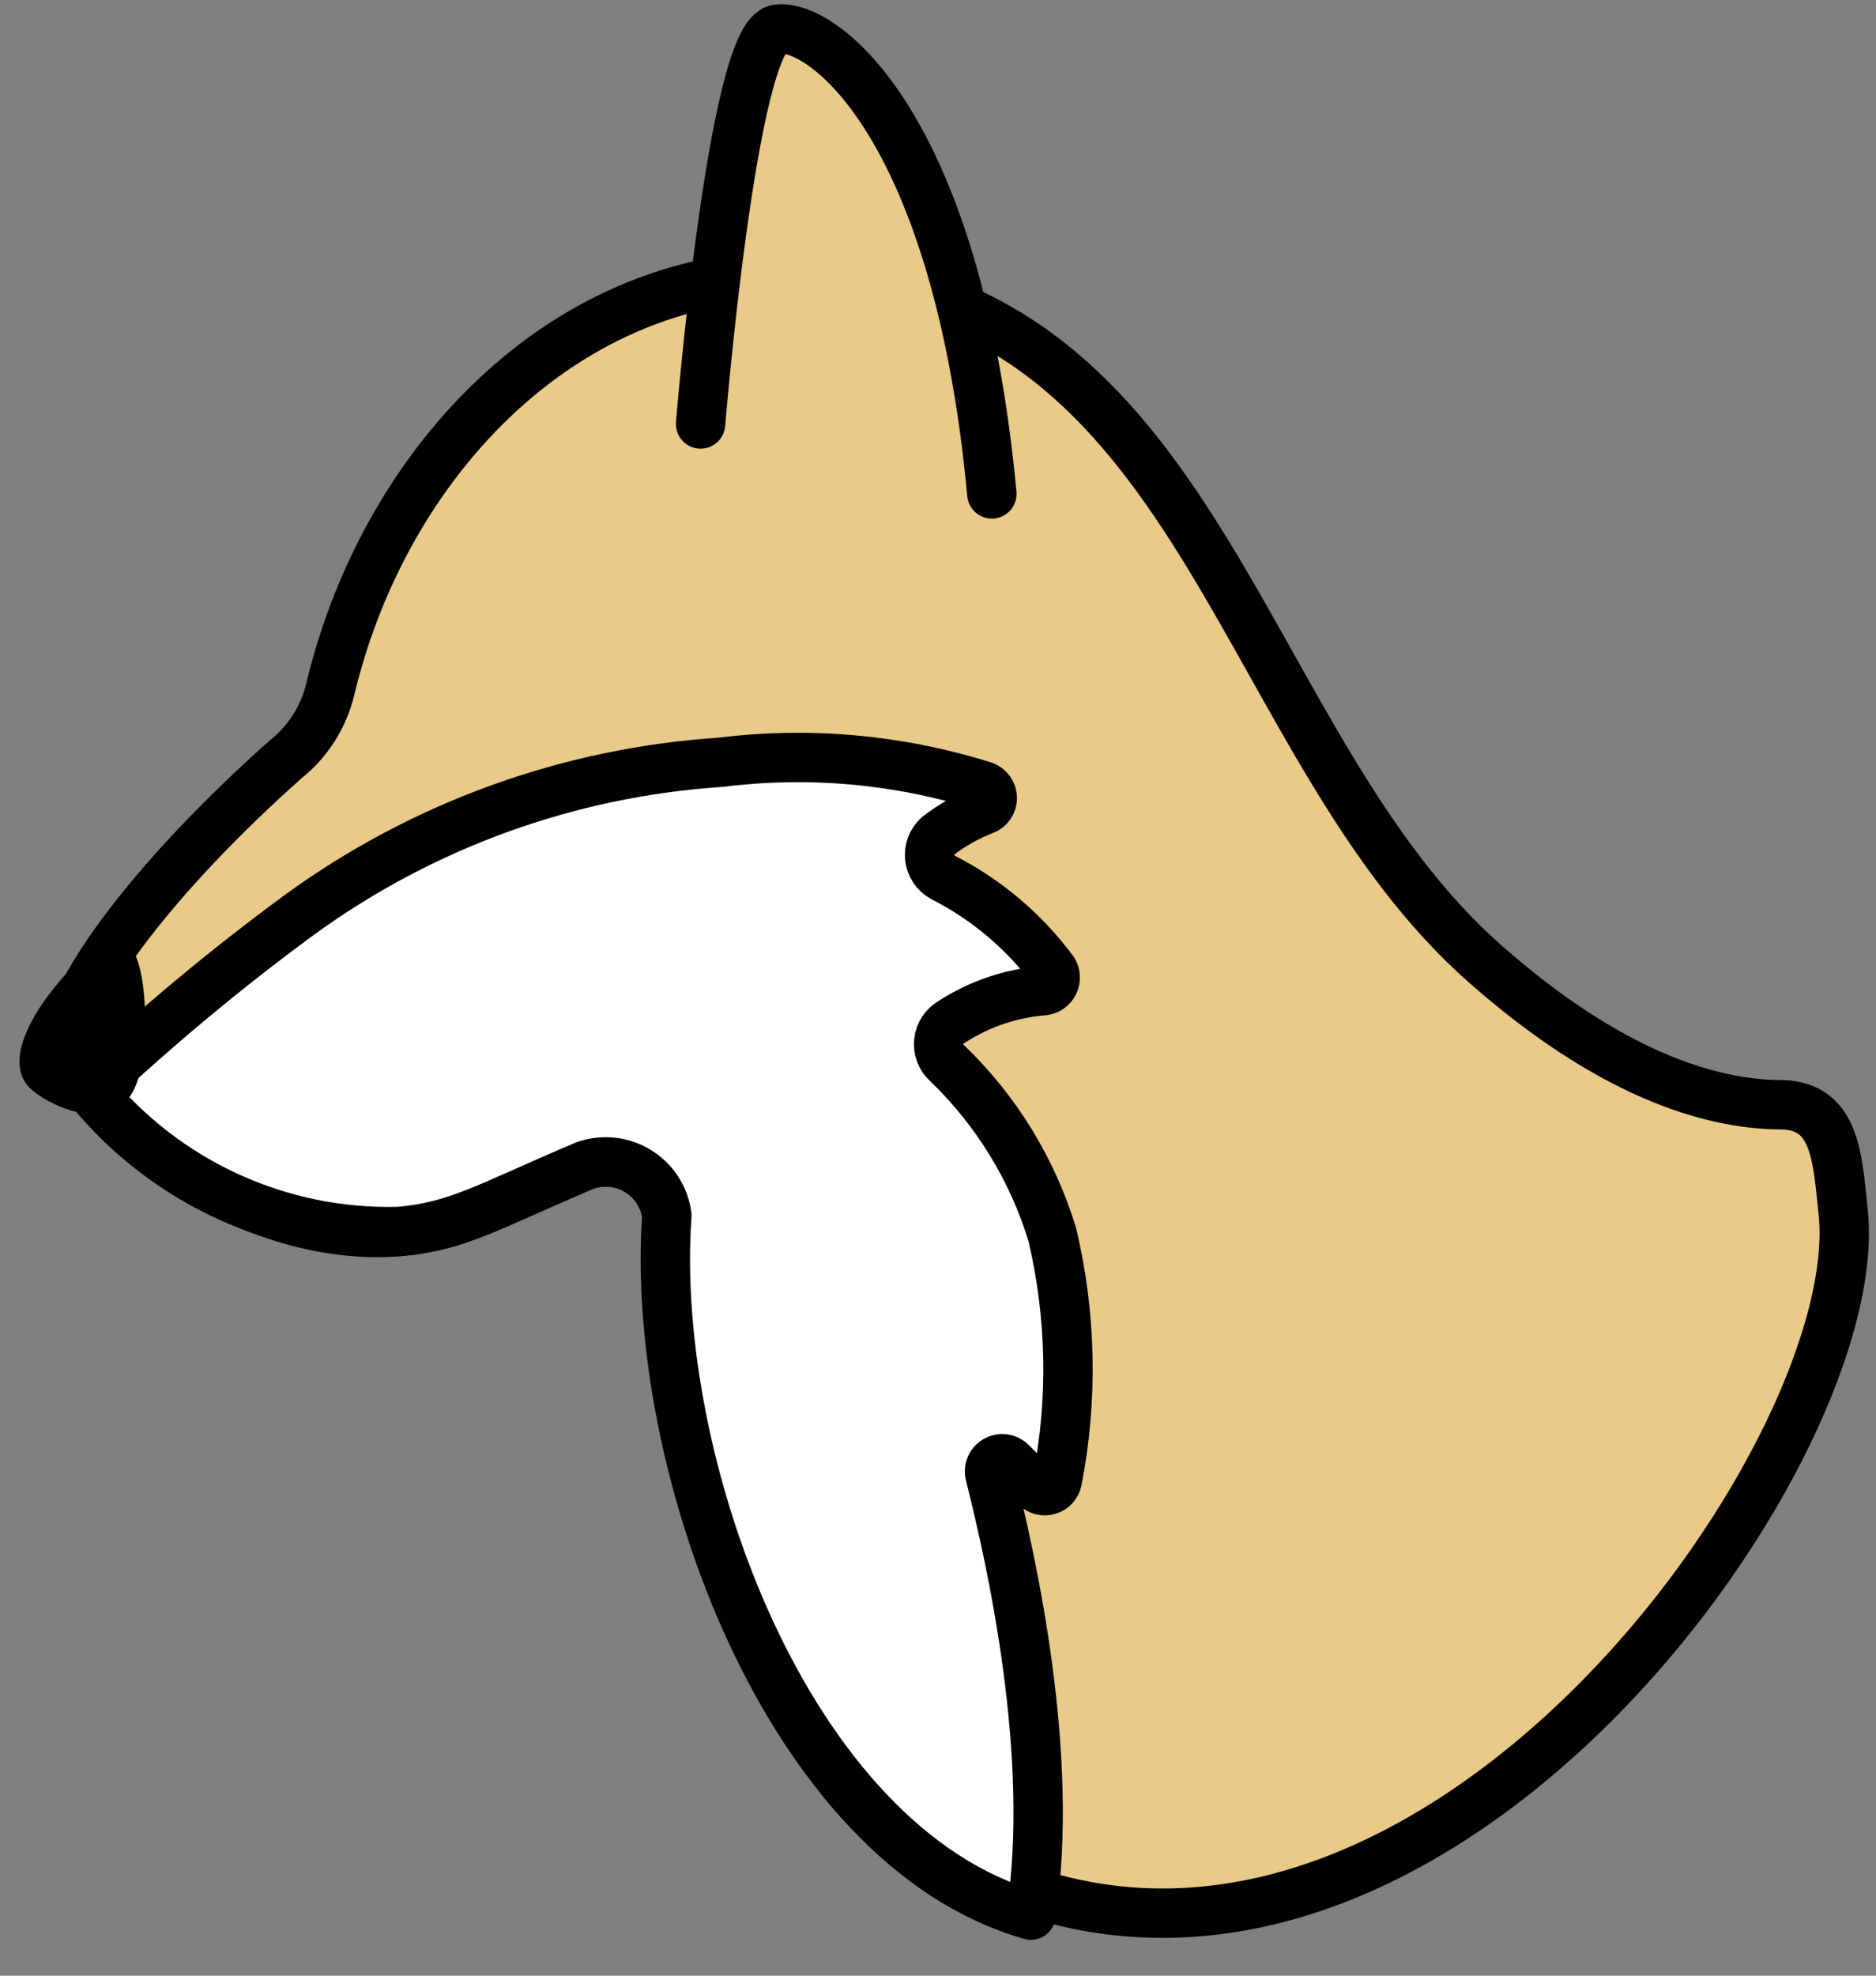
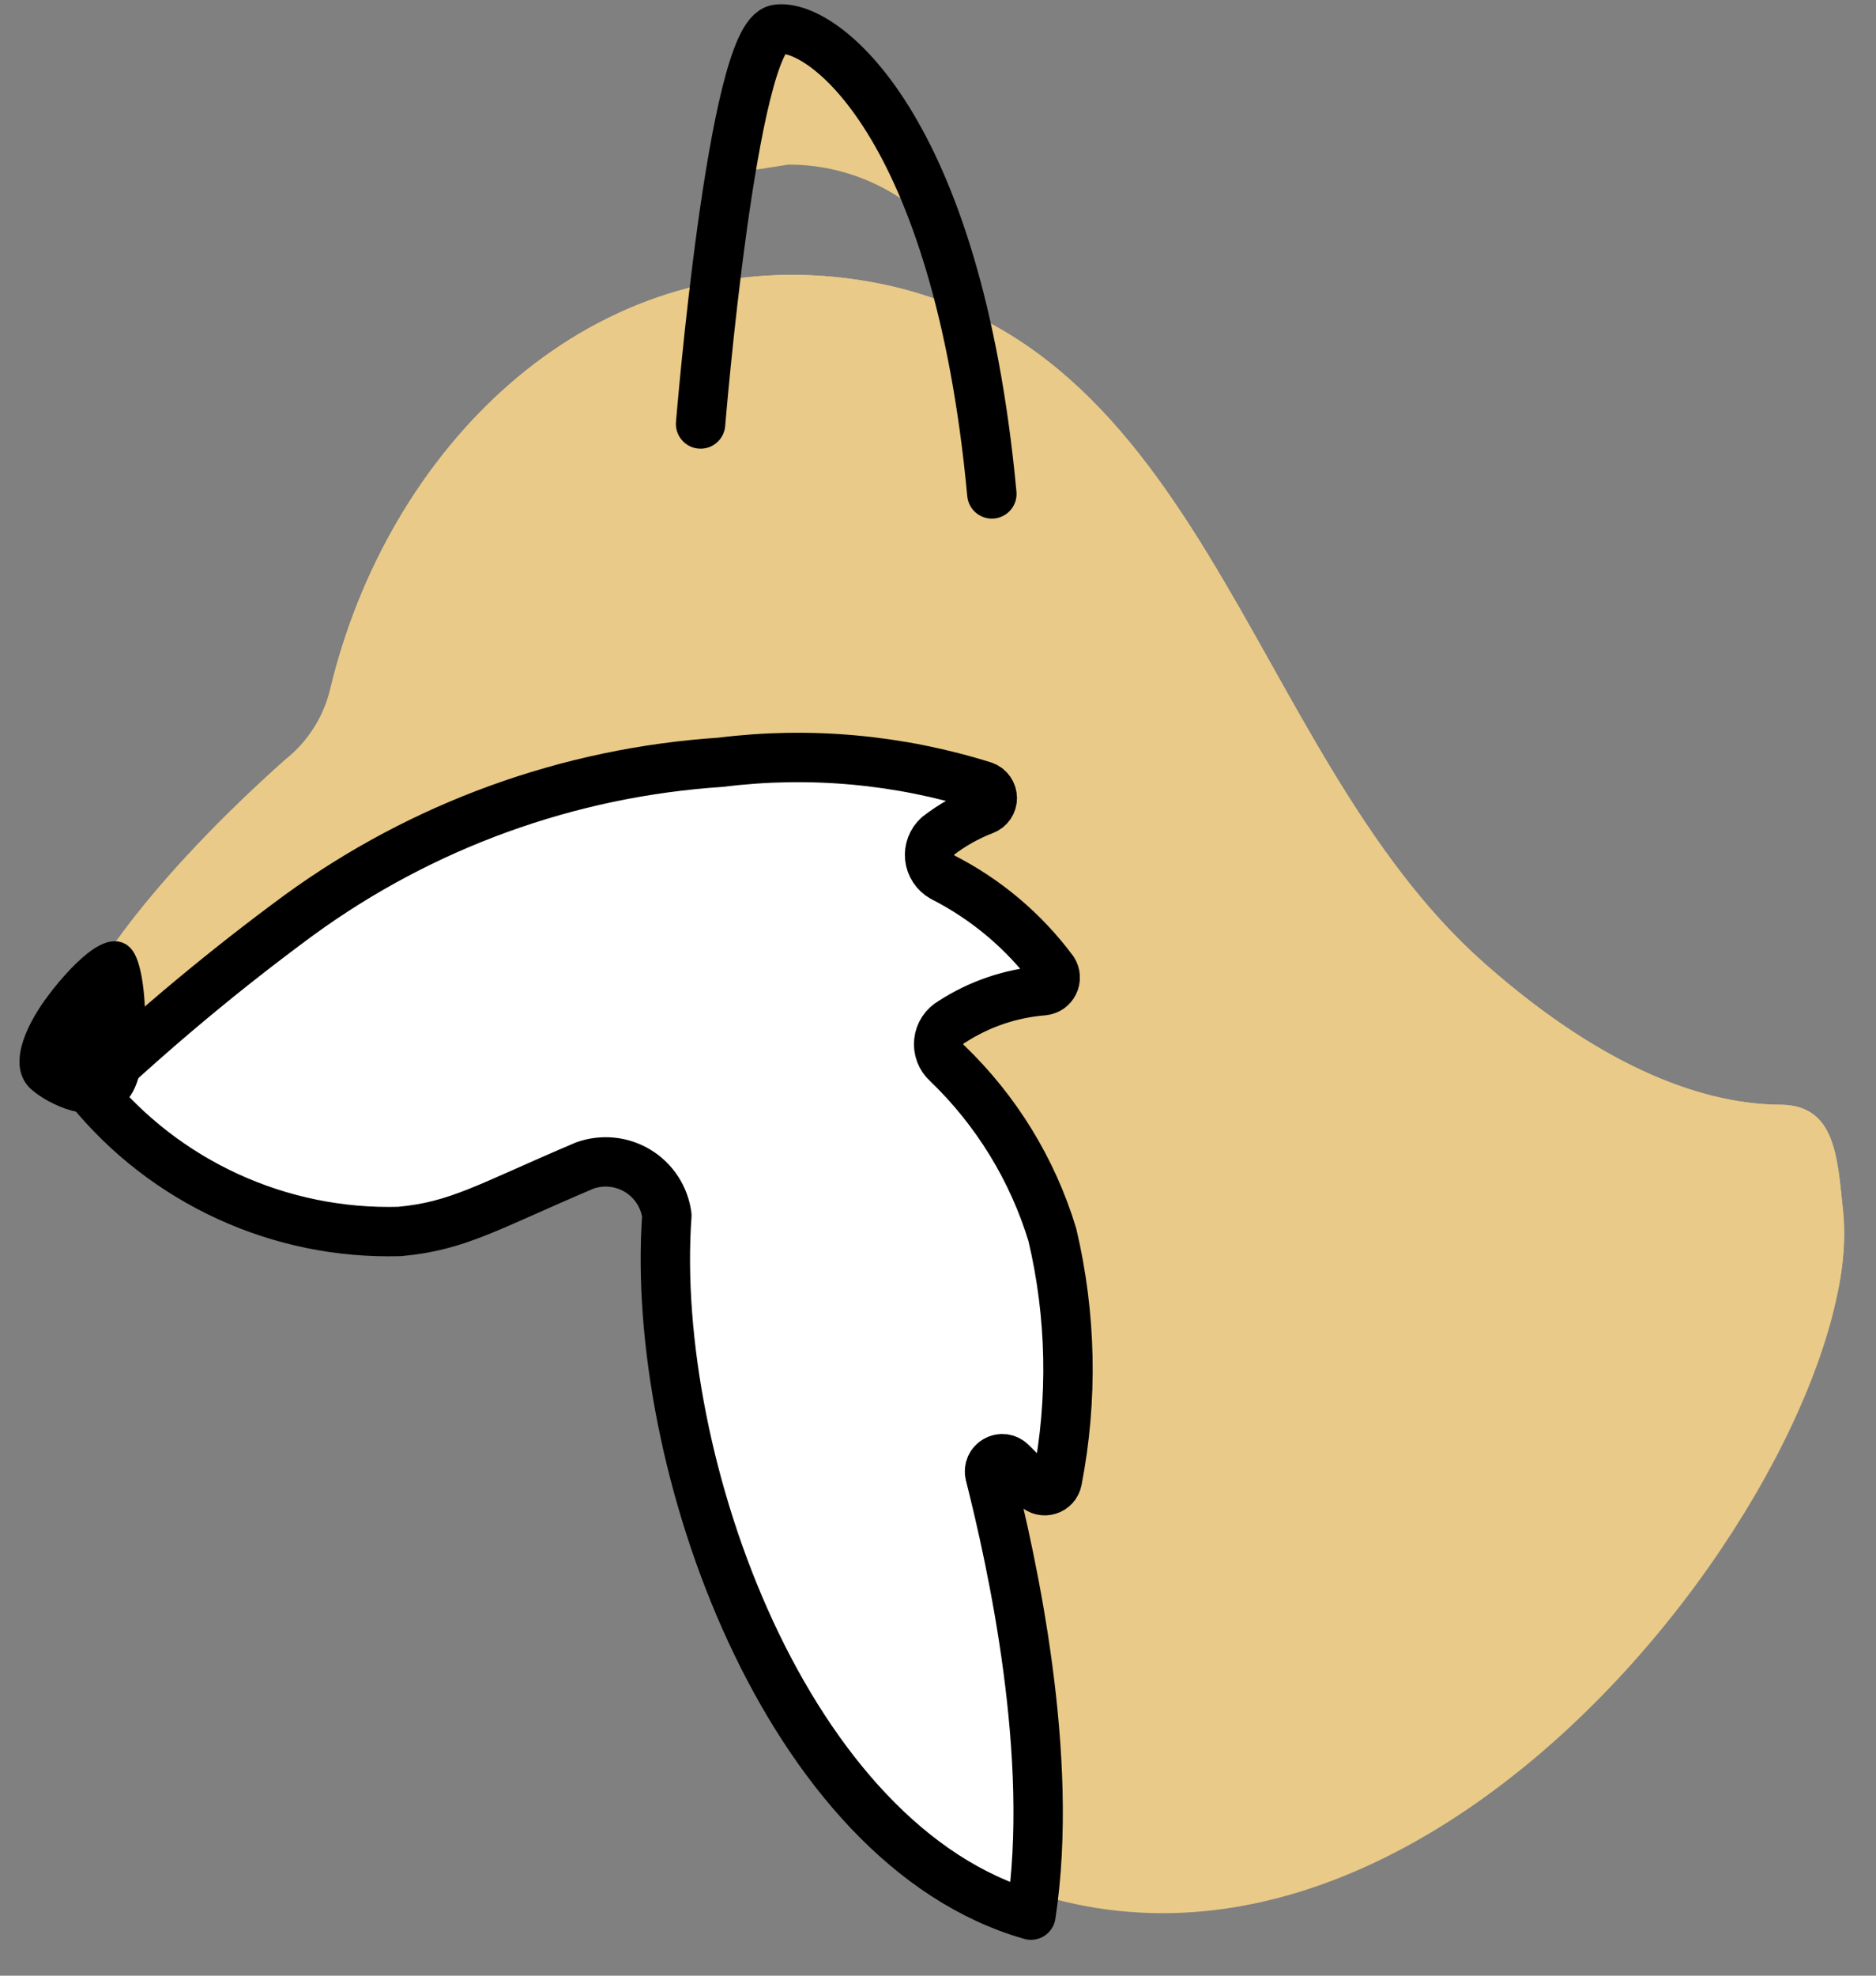
<svg xmlns="http://www.w3.org/2000/svg" width="38" height="40" viewBox="0 0 38 40" fill="none">
  <rect x="0" y="0" width="38" height="40" fill="#808080" stroke="none" />
  <path d="M37.334 24.526C37.218 23.434 37.184 22.392 36.093 22.367C34.609 22.367 32.568 21.709 30.076 19.509C25.151 15.167 24.418 6.367 16.926 5.609C11.793 5.092 7.843 9.142 6.693 13.942C6.56 14.509 6.24 15.014 5.784 15.376C3.168 17.701 1.443 20.001 1.376 21.059C1.309 22.117 4.643 25.226 8.093 24.934C9.284 24.826 9.859 24.442 11.843 23.601C12.018 23.537 12.206 23.513 12.392 23.531C12.578 23.549 12.758 23.609 12.918 23.706C13.077 23.802 13.213 23.934 13.316 24.09C13.418 24.247 13.485 24.424 13.509 24.609C13.734 30.342 16.276 35.676 18.459 37.109C27.851 43.417 37.901 29.692 37.334 24.526Z" fill="#E9CA88" />
  <path d="M37.333 24.526C37.217 23.434 37.183 22.392 36.092 22.367C34.608 22.367 32.567 21.709 30.075 19.509C25.15 15.167 24.417 6.367 16.925 5.609C11.792 5.092 7.842 9.142 6.692 13.942C6.559 14.509 6.239 15.014 5.783 15.376C3.167 17.701 1.442 20.001 1.375 21.059C1.431 21.499 1.633 21.907 1.95 22.217C3.021 20.617 4.314 19.177 5.792 17.942C6.247 17.581 6.567 17.075 6.7 16.509C7.85 11.709 11.8 7.659 16.933 8.176C24.433 8.934 25.158 17.726 30.083 22.067C32.583 24.267 34.617 24.901 36.1 24.926C36.867 24.926 37.108 25.459 37.225 26.142C37.343 25.612 37.38 25.067 37.333 24.526Z" fill="#E9CA88" />
-   <path d="M37.334 24.526C37.218 23.434 37.184 22.392 36.093 22.367C34.609 22.367 32.568 21.709 30.076 19.509C25.151 15.167 24.418 6.367 16.926 5.609C11.793 5.092 7.843 9.142 6.693 13.942C6.56 14.509 6.24 15.014 5.784 15.376C3.168 17.701 1.443 20.001 1.376 21.059C1.309 22.117 4.643 25.226 8.093 24.934C9.284 24.826 9.859 24.442 11.843 23.601C12.018 23.537 12.206 23.513 12.392 23.531C12.578 23.549 12.758 23.609 12.918 23.706C13.077 23.802 13.213 23.934 13.316 24.09C13.418 24.247 13.485 24.424 13.509 24.609C13.734 30.342 16.276 35.676 18.459 37.109C27.851 43.417 37.901 29.692 37.334 24.526Z" stroke="black" stroke-linecap="round" stroke-linejoin="round" />
-   <path d="M14.191 8.584C14.191 8.584 14.833 0.725 15.741 0.592C16.65 0.459 19.391 2.5 20.091 10" fill="#E9CA88" />
-   <path d="M15.969 3.333C16.556 3.331 17.137 3.456 17.672 3.699C18.207 3.942 18.683 4.298 19.069 4.742C17.968 1.467 16.393 0.475 15.735 0.575C15.368 0.633 15.043 1.958 14.785 3.517C15.169 3.399 15.567 3.337 15.969 3.333Z" fill="#E9CA88" />
+   <path d="M15.969 3.333C16.556 3.331 17.137 3.456 17.672 3.699C18.207 3.942 18.683 4.298 19.069 4.742C17.968 1.467 16.393 0.475 15.735 0.575C15.368 0.633 15.043 1.958 14.785 3.517Z" fill="#E9CA88" />
  <path d="M14.191 8.584C14.191 8.584 14.833 0.725 15.741 0.592C16.65 0.459 19.391 2.5 20.091 10" stroke="black" stroke-linecap="round" stroke-linejoin="round" />
  <path d="M1.816 22.058C2.572 22.986 3.531 23.728 4.619 24.226C5.707 24.725 6.895 24.966 8.091 24.933C9.283 24.824 9.858 24.441 11.841 23.599C12.017 23.535 12.205 23.512 12.391 23.53C12.577 23.548 12.756 23.608 12.916 23.704C13.076 23.801 13.212 23.932 13.315 24.089C13.417 24.245 13.483 24.422 13.508 24.608C13.15 29.608 15.941 37.366 20.883 38.774C21.375 35.566 20.5 31.633 20.05 29.849C20.037 29.795 20.043 29.738 20.065 29.686C20.088 29.635 20.127 29.593 20.176 29.566C20.224 29.538 20.281 29.528 20.336 29.535C20.392 29.543 20.443 29.568 20.483 29.608L20.983 30.108C21.016 30.14 21.058 30.163 21.103 30.174C21.148 30.185 21.195 30.183 21.239 30.169C21.284 30.156 21.323 30.131 21.355 30.096C21.386 30.062 21.407 30.02 21.416 29.974C21.736 28.328 21.702 26.632 21.316 24.999C20.914 23.678 20.18 22.481 19.183 21.524C19.122 21.47 19.075 21.401 19.046 21.324C19.017 21.248 19.007 21.166 19.016 21.084C19.024 21.003 19.053 20.925 19.098 20.856C19.143 20.788 19.203 20.731 19.275 20.691C19.832 20.329 20.471 20.111 21.133 20.058C21.178 20.053 21.222 20.037 21.26 20.012C21.297 19.986 21.327 19.95 21.347 19.91C21.367 19.869 21.377 19.823 21.374 19.777C21.372 19.732 21.358 19.688 21.333 19.649C20.742 18.854 19.975 18.207 19.091 17.758C19.02 17.717 18.959 17.661 18.914 17.592C18.869 17.524 18.841 17.446 18.832 17.364C18.823 17.283 18.834 17.201 18.863 17.124C18.892 17.048 18.939 16.979 19 16.924C19.284 16.705 19.598 16.528 19.933 16.399C19.982 16.381 20.024 16.348 20.054 16.305C20.084 16.261 20.1 16.21 20.1 16.158C20.1 16.105 20.084 16.054 20.054 16.011C20.024 15.968 19.982 15.934 19.933 15.916C18.211 15.374 16.392 15.209 14.6 15.433C11.514 15.636 8.549 16.711 6.05 18.533C4.569 19.622 3.156 20.799 1.816 22.058Z" fill="white" stroke="black" stroke-linecap="round" stroke-linejoin="round" />
  <path d="M2.456 19.359C2.756 19.667 2.815 21.751 2.356 22.134C1.898 22.517 1.098 22.134 0.798 21.867C0.498 21.601 0.681 21.076 0.973 20.601C1.265 20.126 2.156 19.059 2.456 19.359Z" fill="black" />
  <path d="M2.456 19.359C2.756 19.667 2.815 21.751 2.356 22.134C1.898 22.517 1.098 22.134 0.798 21.867C0.498 21.601 0.681 21.076 0.973 20.601C1.265 20.126 2.156 19.059 2.456 19.359Z" stroke="black" stroke-width="0.5" stroke-linecap="round" stroke-linejoin="round" />
</svg>